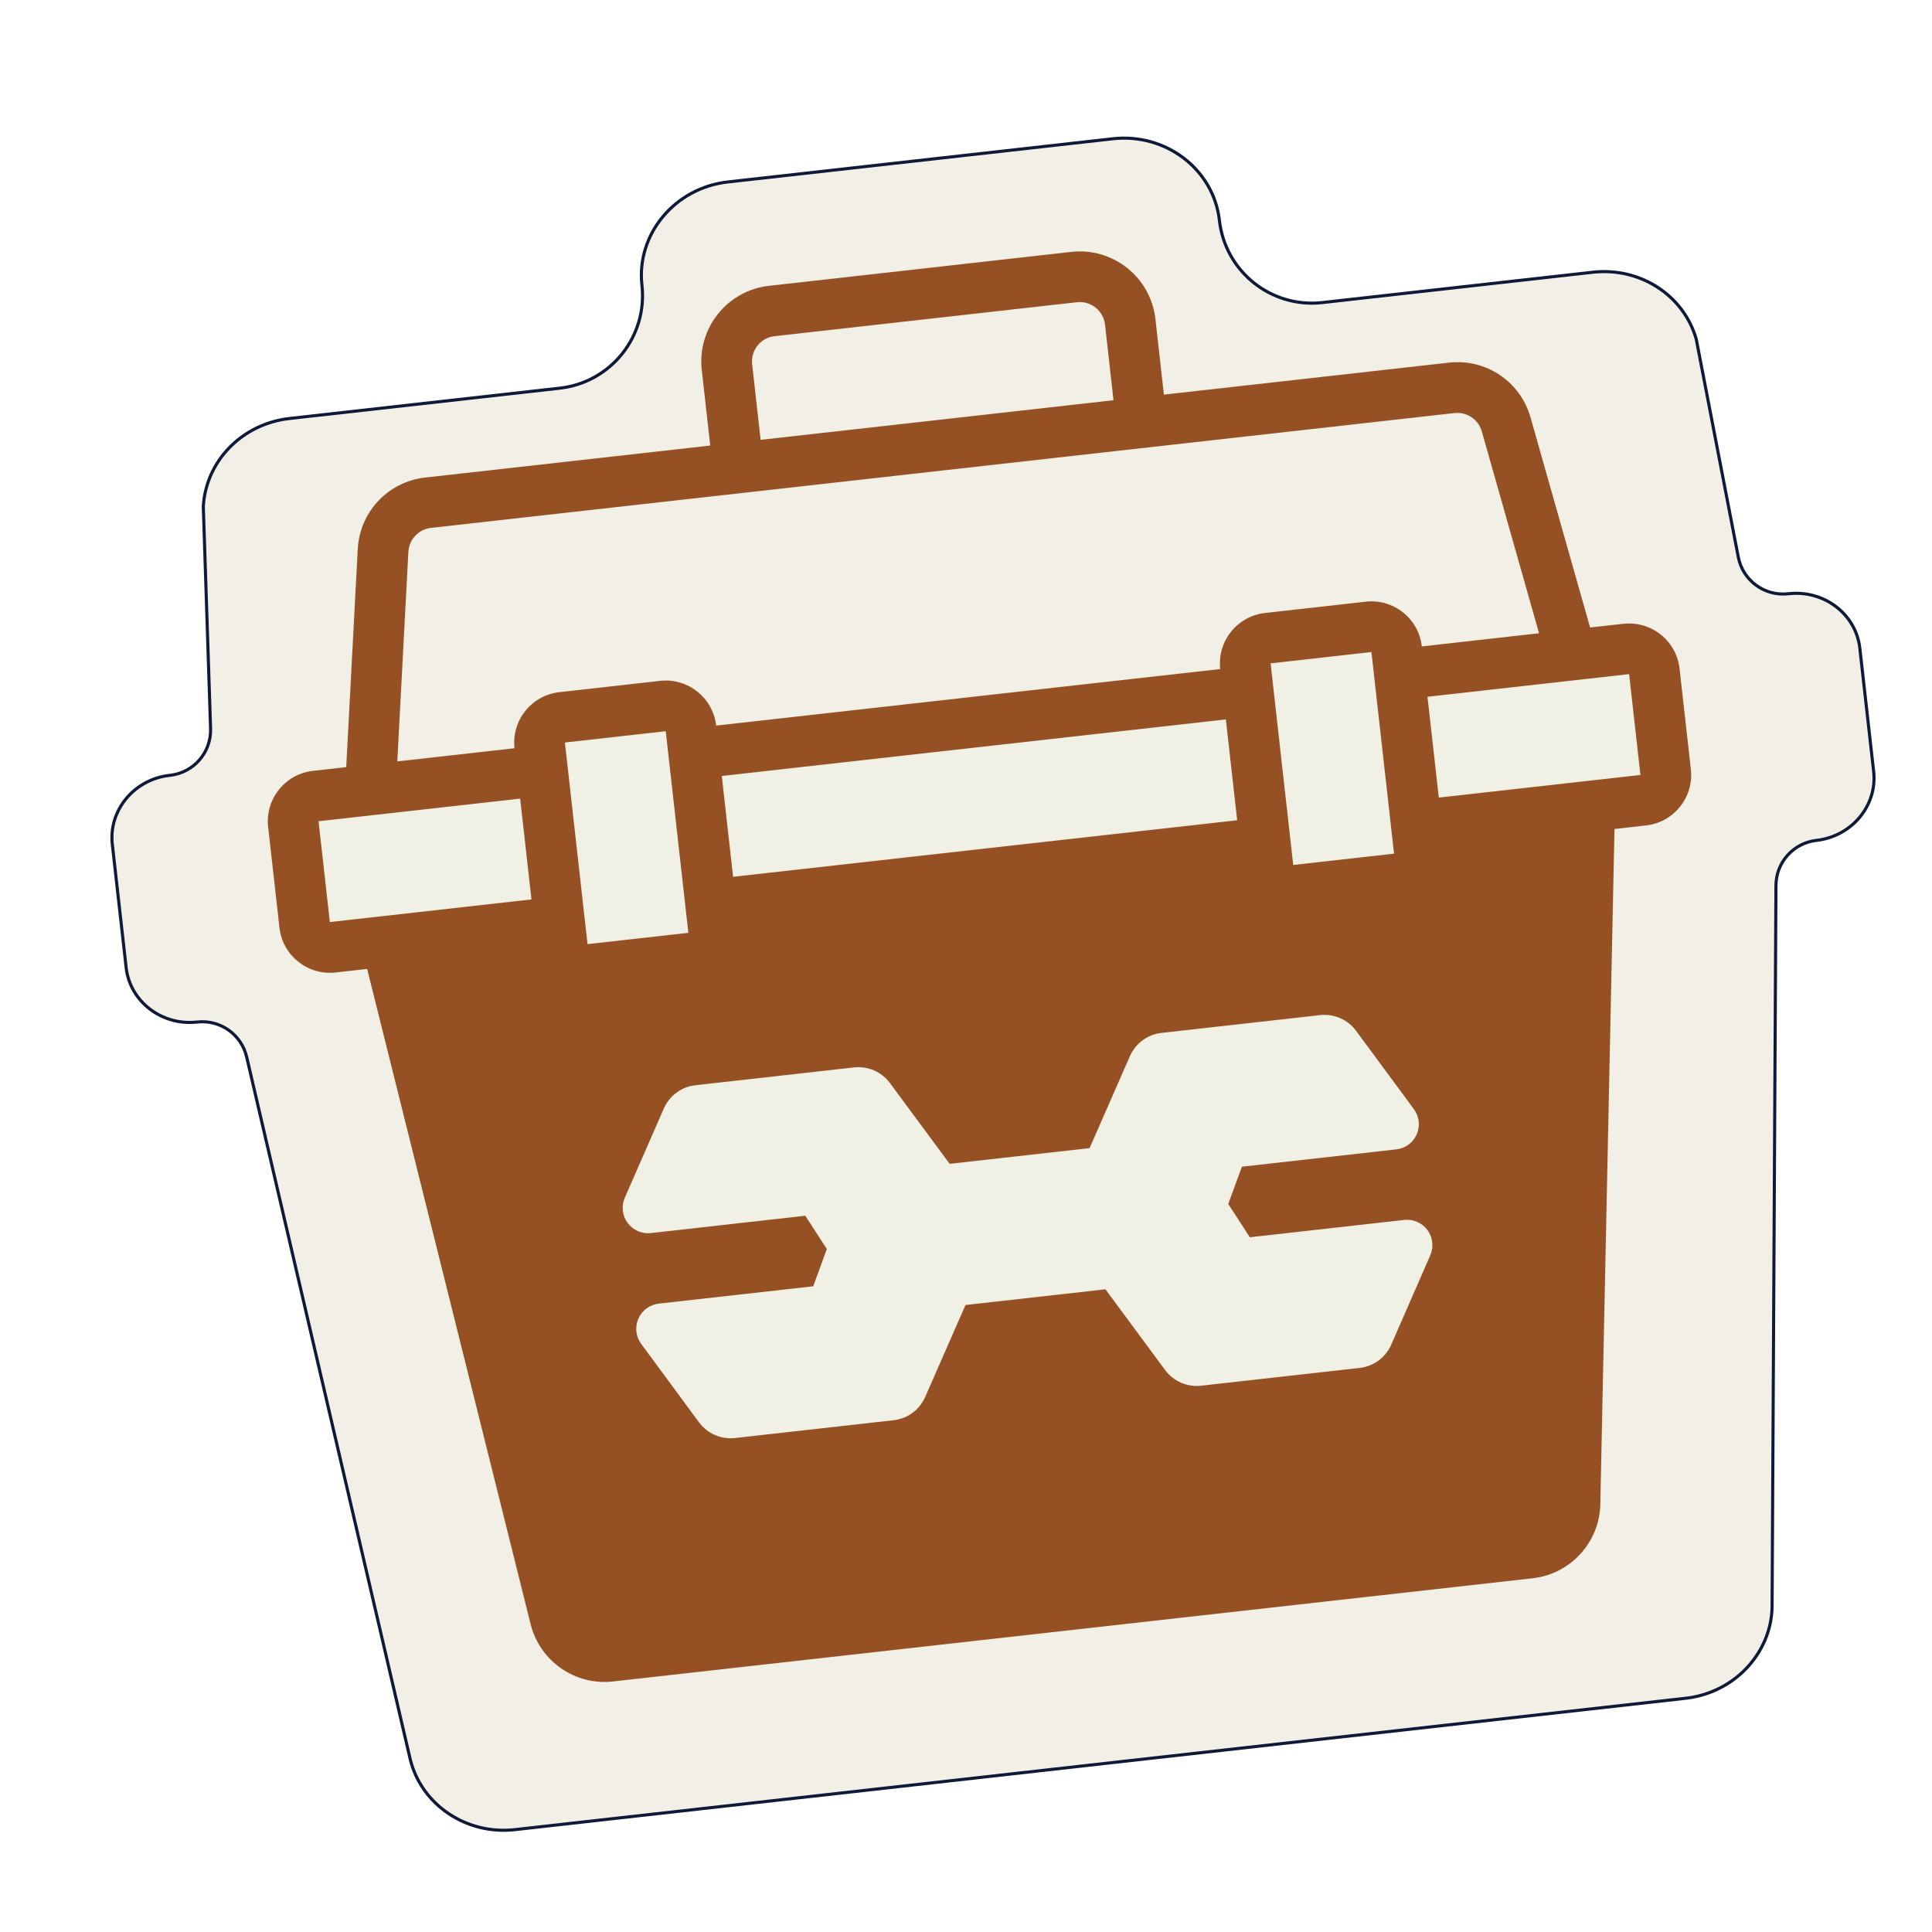
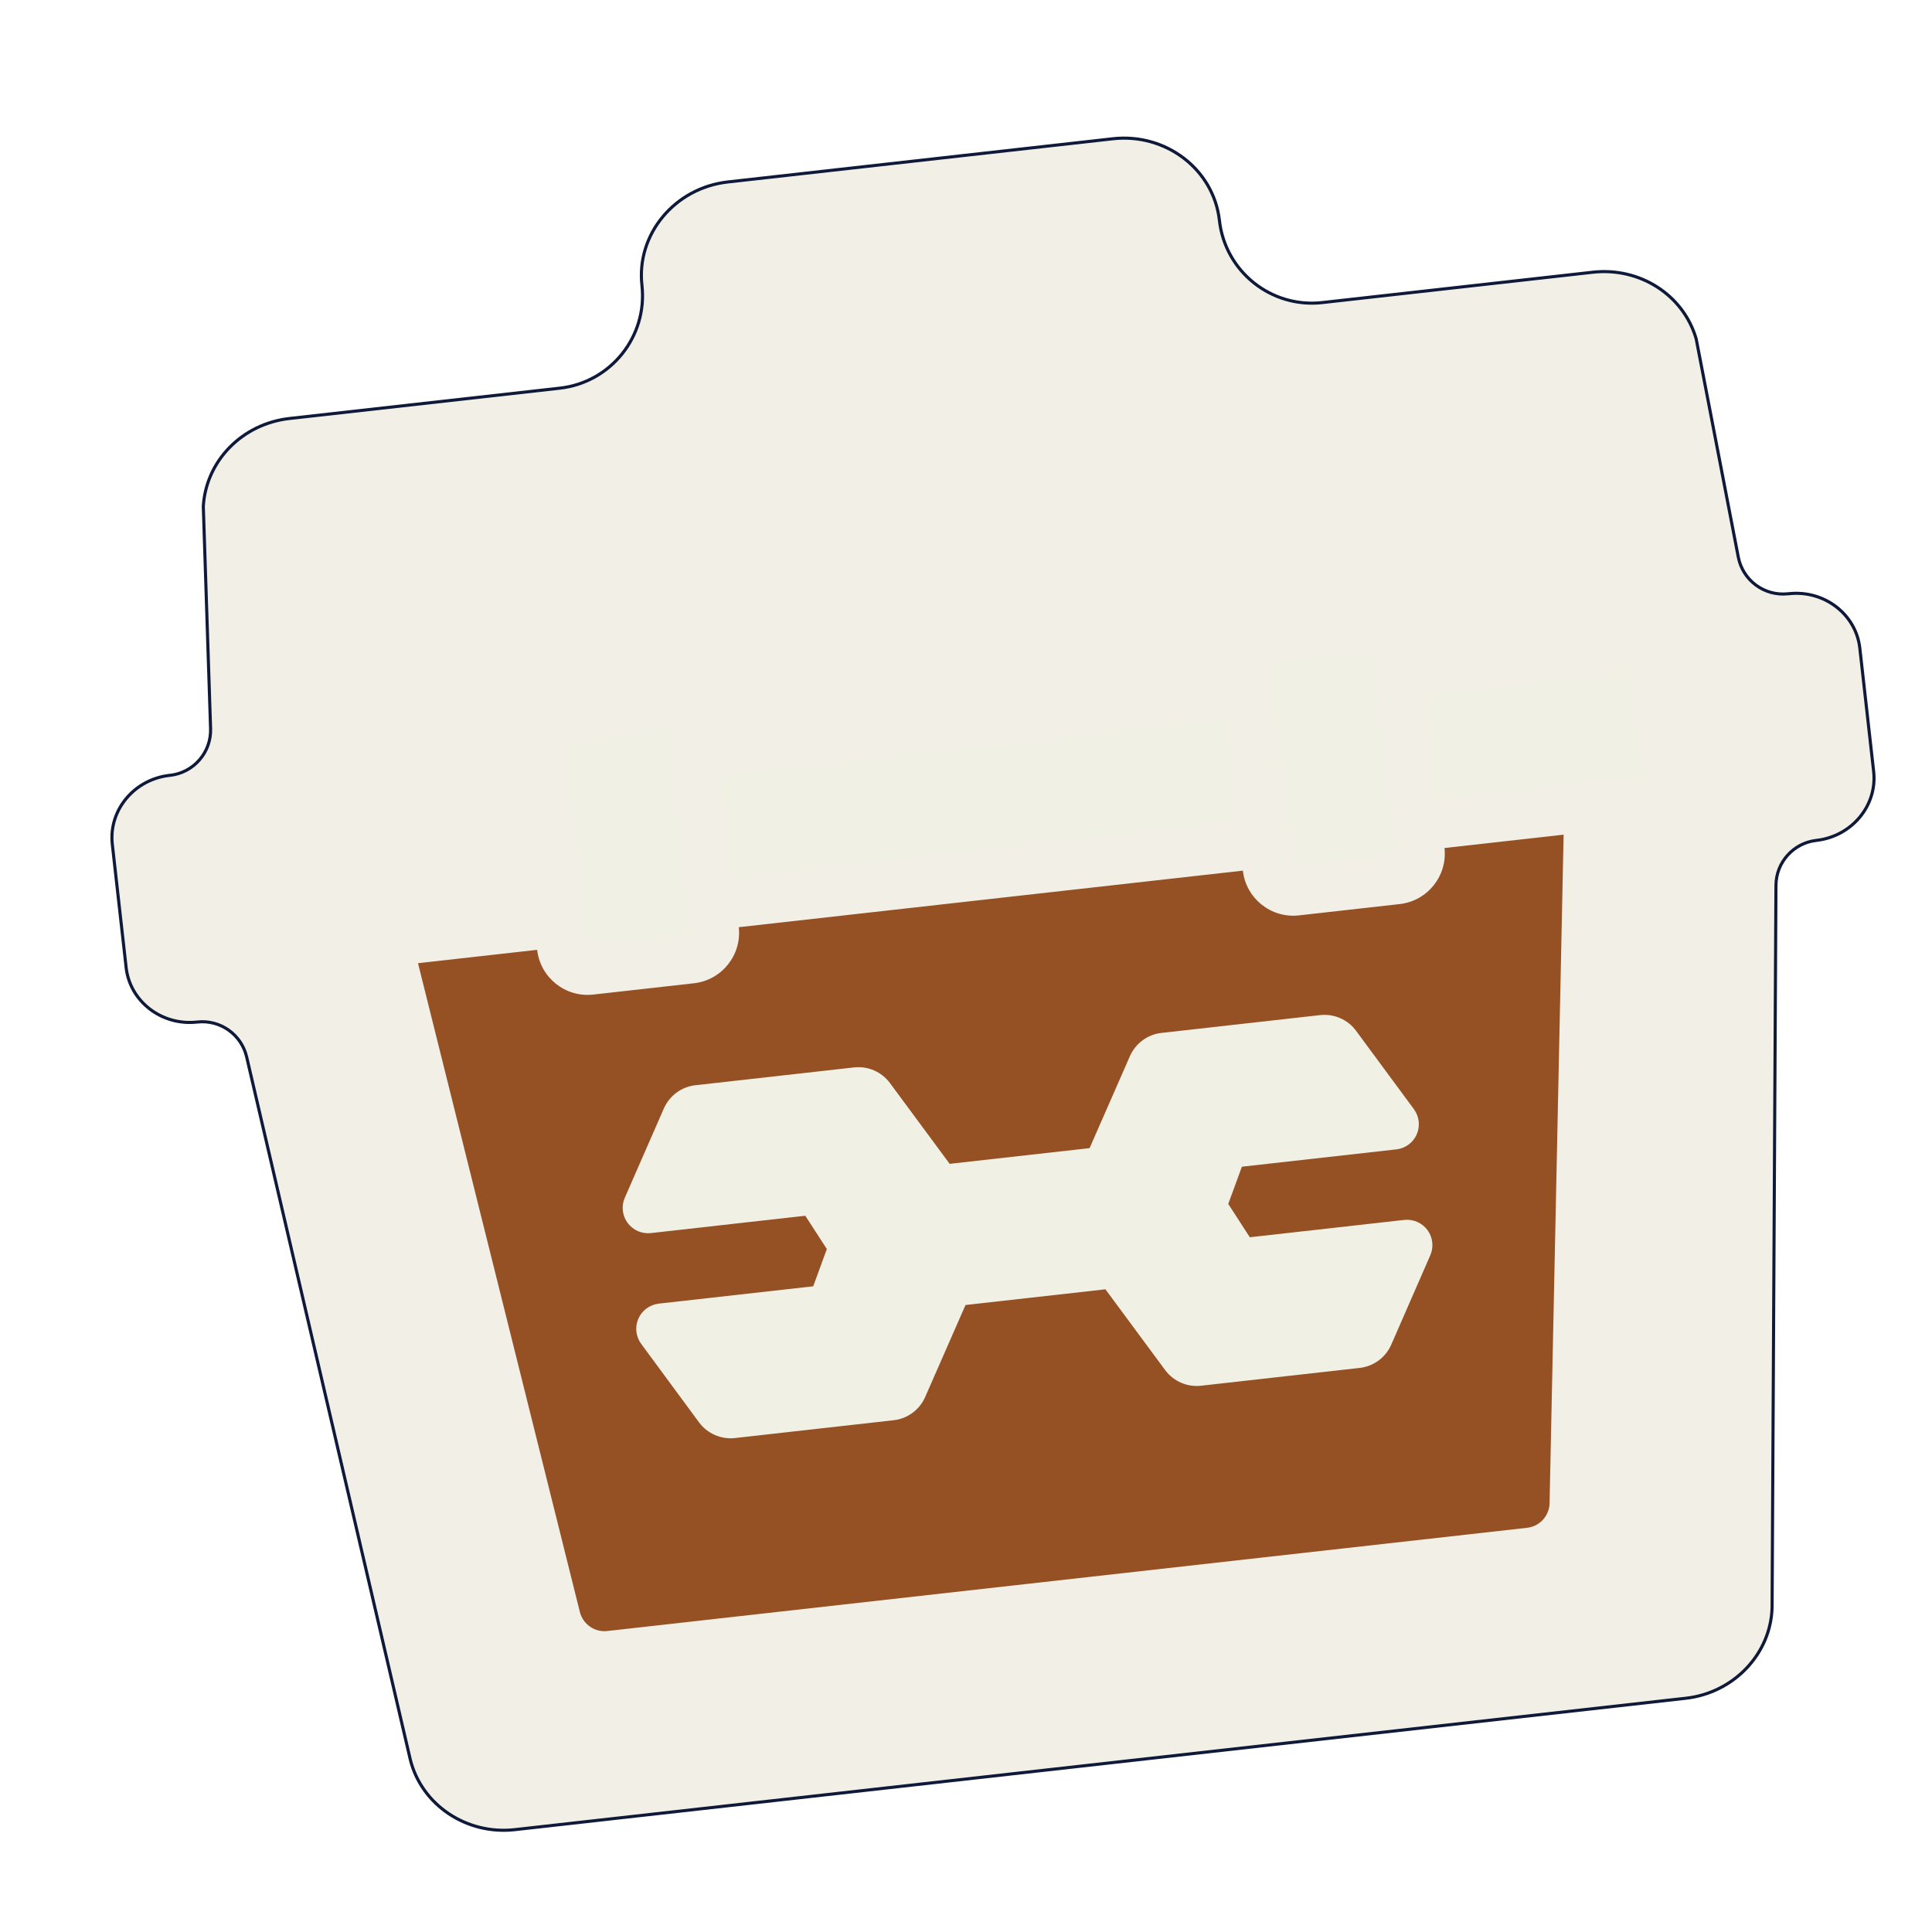
<svg xmlns="http://www.w3.org/2000/svg" id="Layer_1" version="1.1" viewBox="0 0 70 70">
  <defs>
    <style>
      .st0 {
        fill: #f1f0e5;
      }

      .st1, .st2 {
        fill: #f2f0e6;
      }

      .st3 {
        fill: #955123;
      }

      .st2 {
        filter: url(#drop-shadow-1);
        stroke: #0f1939;
        stroke-miterlimit: 10;
        stroke-width: .112px;
      }
    </style>
    <filter id="drop-shadow-1" x="2.599" y="3.421" width="66.96" height="64.56" filterUnits="userSpaceOnUse">
      <feOffset dx=".448" dy="0" />
      <feGaussianBlur result="blur" stdDeviation=".448" />
      <feFlood flood-color="#231f20" flood-opacity=".53" />
      <feComposite in2="blur" operator="in" />
      <feComposite in="SourceGraphic" />
    </filter>
  </defs>
  <path class="st2" d="M64.36,21.511l-.022.002c-.856.096-1.641-.482-1.804-1.327l-1.526-7.908c-.462-1.591-2.04-2.606-3.75-2.414l-9.796,1.099c-1.851.208-3.52-1.124-3.728-2.975l-0-0c-.207-1.848-1.94-3.176-3.863-2.96l-13.949,1.565c-1.923.216-3.319,1.895-3.111,3.743l0.0 0c.208,1.851-1.124,3.52-2.975,3.728l-9.796,1.099c-1.71.192-3.024,1.531-3.122,3.185l.264,8.049c.028.86-.61,1.598-1.465,1.694l-.022.002c-1.282.144-2.212,1.263-2.074,2.495l.501,4.469c.138,1.232,1.293,2.117,2.576,1.973l0-0c.832-.093,1.601.451,1.791,1.266l5.931,25.466c.411,1.637,2.037,2.725,3.782,2.53l42.429-4.761c1.745-.196,3.089-1.617,3.127-3.3l.14-26.151c.004-.837.635-1.538,1.466-1.631l0-0c1.282-.144,2.212-1.263,2.074-2.495l-.501-4.469c-.138-1.232-1.293-2.117-2.576-1.973Z" />
-   <path class="st3" d="M58.821,22.6l-1.208.136-2.159-7.612c-.369-1.301-1.613-2.136-2.956-1.985l-10.328,1.159-.307-2.74c-.17-1.511-1.536-2.602-3.047-2.432l-10.958,1.23c-1.511.17-2.602,1.536-2.432,3.047l.307,2.74-10.328,1.159c-1.343.151-2.371,1.24-2.443,2.591l-.418,7.901-1.208.136c-1.007.113-1.734,1.024-1.621,2.031l.41,3.653c.113,1.007,1.024,1.734,2.031,1.621l1.146-.129,5.922,23.737c.329,1.339,1.611,2.234,2.981,2.08l33.331-3.74c1.371-.154,2.422-1.31,2.446-2.685l.514-24.462,1.146-.129c1.007-.113,1.734-1.024,1.621-2.031l-.41-3.653c-.113-1.007-1.024-1.734-2.031-1.621ZM40.344,14.501l-12.785,1.435-.307-2.74c-.056-.503.307-.959.811-1.016l10.958-1.23c.503-.056.959.307,1.016.811l.307,2.74Z" />
-   <path class="st1" d="M14.797,19.989c.023-.442.373-.813.813-.862l37.094-4.162c.44-.049.863.235.983.661l2.076,7.318-4.247.477c-.113-1.007-1.024-1.734-2.031-1.621l-3.653.41c-1.007.113-1.734,1.024-1.621,2.031l-18.264,2.049c-.113-1.007-1.024-1.734-2.031-1.621l-3.653.41c-1.007.113-1.734,1.024-1.621,2.031l-4.247.477.402-7.596Z" />
  <rect class="st0" x="20.866" y="26.675" width="3.676" height="7.351" transform="translate(-3.243 2.721) rotate(-6.403)" />
  <rect class="st0" x="26.299" y="27.079" width="18.378" height="3.676" transform="translate(-3.003 4.138) rotate(-6.403)" />
  <rect class="st0" x="46.435" y="23.806" width="3.676" height="7.351" transform="translate(-2.764 5.555) rotate(-6.403)" />
-   <rect class="st0" x="11.723" y="29.333" width="7.351" height="3.676" transform="translate(-3.38 1.912) rotate(-6.403)" />
  <path class="st3" d="M56.144,54.46c-.008.459-.358.844-.813.895l-33.331,3.74c-.456.051-.882-.247-.992-.696l-5.863-23.501,4.317-.484c.113,1.007,1.024,1.734,2.031,1.621l3.653-.41c1.007-.113,1.734-1.024,1.621-2.031l18.264-2.049c.113,1.007,1.024,1.734,2.031,1.621l3.653-.41c1.007-.113,1.734-1.024,1.621-2.031l4.317-.484-.509,24.22Z" />
  <rect class="st0" x="51.903" y="24.824" width="7.351" height="3.676" transform="translate(-2.627 6.364) rotate(-6.403)" />
  <path class="st0" d="M50.591,41.645c.326-.037.608-.244.74-.545.131-.301.092-.65-.103-.913l-2.097-2.842c-.3-.405-.798-.622-1.3-.566l-5.754.646c-.498.056-.933.377-1.137.839l-1.462,3.335-5.07.569-2.165-2.929c-.3-.404-.796-.62-1.294-.565l-5.754.646c-.501.056-.938.377-1.142.841l-1.415,3.235c-.132.3-.093.649.102.913.195.264.516.404.842.368l5.595-.628.781,1.206-.494,1.35-5.595.628c-.326.037-.608.244-.74.545-.131.301-.092.649.102.913l2.099,2.848c.3.404.798.62,1.299.564l5.754-.646c.498-.056.933-.377,1.137-.839l1.462-3.335,5.07-.569,2.165,2.929c.3.404.796.62,1.294.565l5.754-.646c.502-.056.94-.378,1.142-.841l1.415-3.24c.131-.301.092-.649-.102-.913-.195-.264-.516-.404-.842-.368l-5.595.628-.781-1.207.494-1.349,5.595-.628Z" />
</svg>